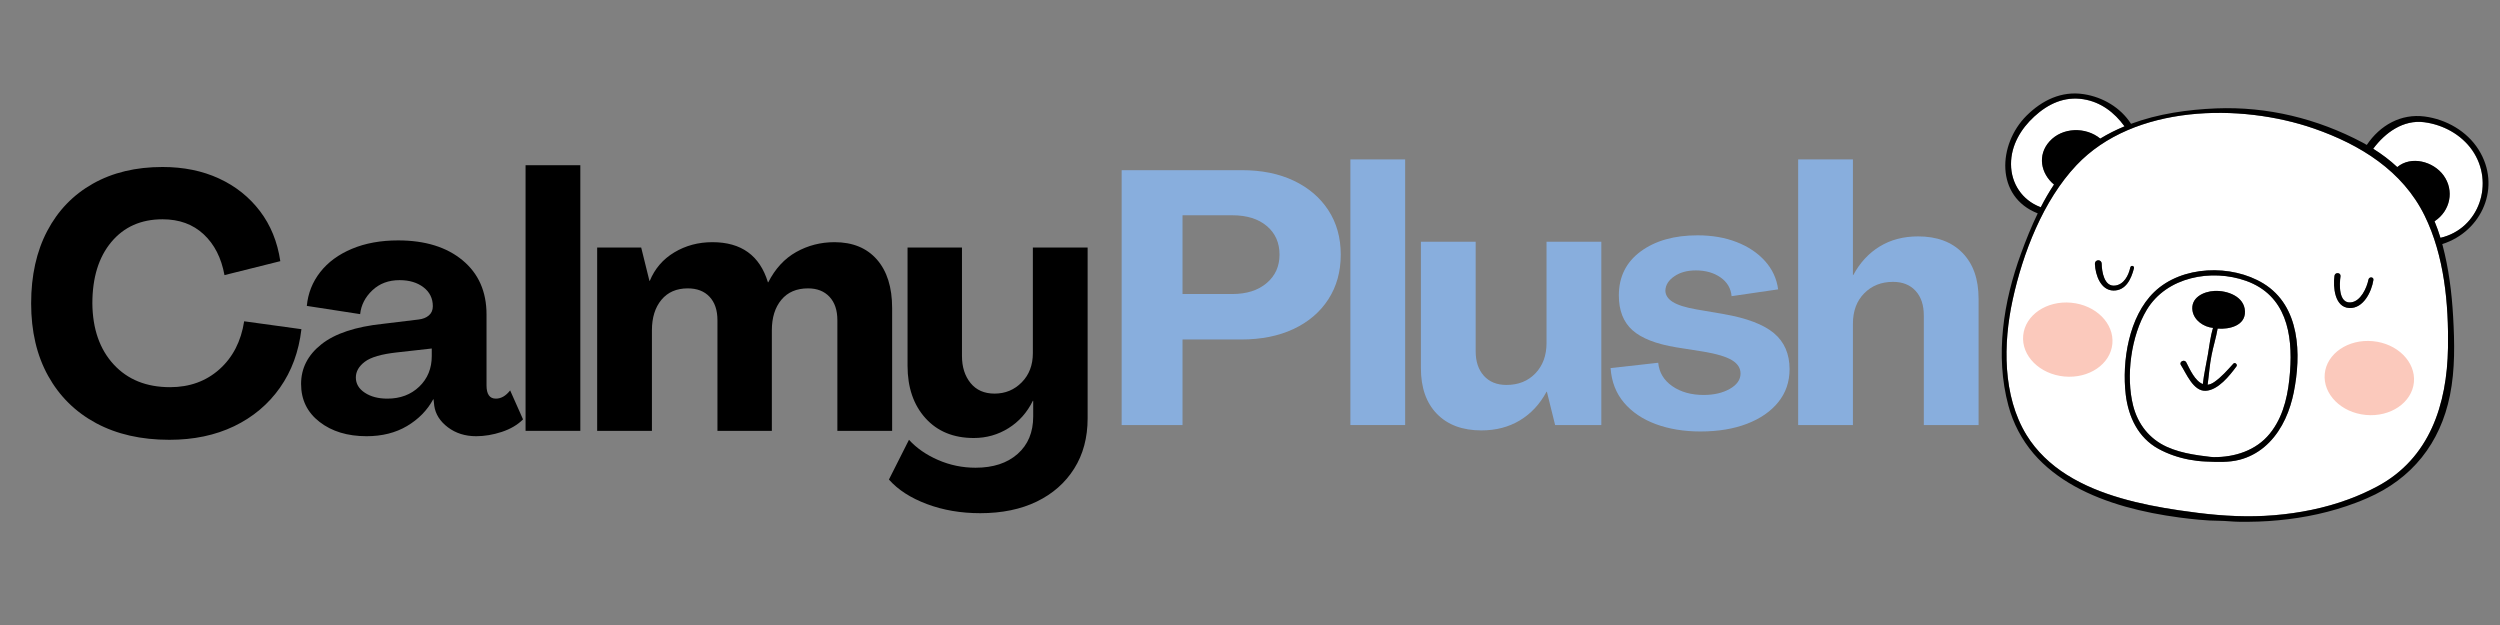
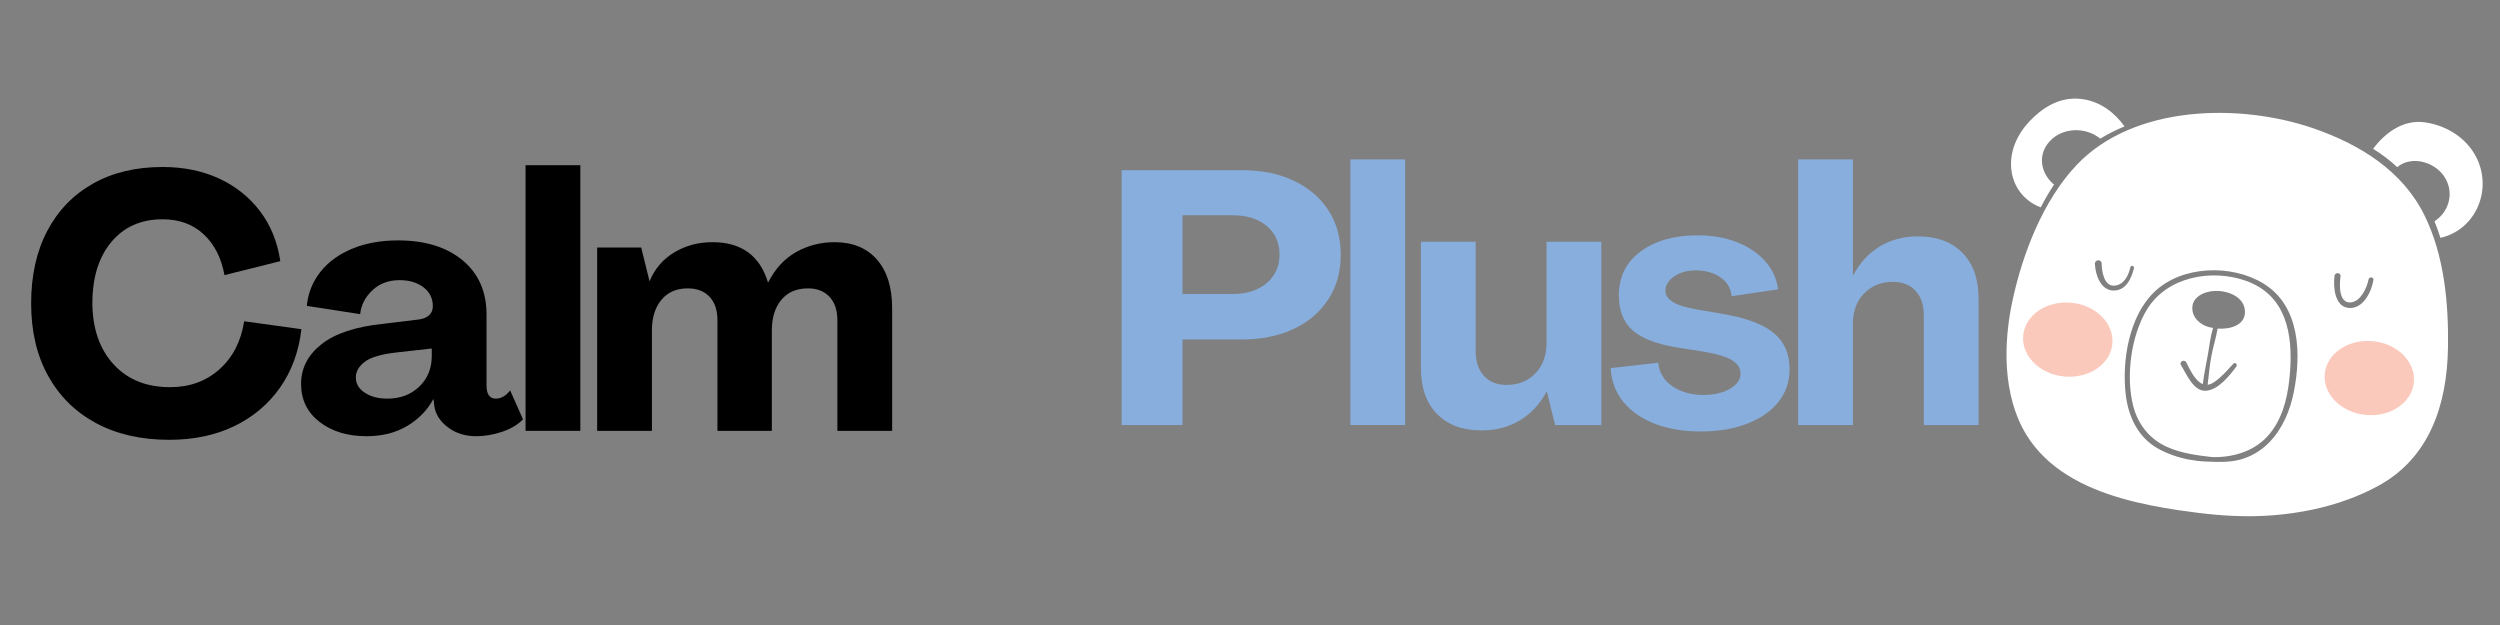
<svg xmlns="http://www.w3.org/2000/svg" version="1.2" preserveAspectRatio="xMidYMid meet" height="500" viewBox="0 0 1500 375" zoomAndPan="magnify" width="2000">
  <rect x="0" y="0" width="1500" height="375" fill="#808080" stroke="none" />
  <defs>
    <clipPath id="07c2a05c1b">
      <rect height="219" y="0" width="531" x="0" />
    </clipPath>
    <clipPath id="3ff6cbd3a8">
      <rect height="216" y="0" width="644" x="0" />
    </clipPath>
    <clipPath id="b295b740db">
      <path d="M 1201 56 L 1494 56 L 1494 313.18 L 1201 313.18 Z M 1201 56" />
    </clipPath>
  </defs>
  <g id="eb8db3c230">
    <g transform="matrix(1,0,0,1,660,92)">
      <g clip-path="url(#07c2a05c1b)">
        <g style="fill:#88aedd;fill-opacity:1;">
          <g transform="translate(1.186, 163.024)">
            <path d="M 11.812 0 L 11.812 -152.922 L 83.984 -152.922 C 95.867 -152.922 106.25 -150.805 115.125 -146.578 C 124 -142.359 130.906 -136.453 135.844 -128.859 C 140.789 -121.273 143.266 -112.398 143.266 -102.234 C 143.266 -92.066 140.789 -83.148 135.844 -75.484 C 130.906 -67.828 123.961 -61.883 115.016 -57.656 C 106.066 -53.438 95.578 -51.328 83.547 -51.328 L 48.328 -51.328 L 48.328 0 Z M 48.328 -78.609 L 78.188 -78.609 C 86.77 -78.609 93.641 -80.789 98.797 -85.156 C 103.953 -89.531 106.531 -95.223 106.531 -102.234 C 106.531 -109.391 103.988 -115.113 98.906 -119.406 C 93.82 -123.707 86.914 -125.859 78.188 -125.859 L 48.328 -125.859 Z M 48.328 -78.609" style="stroke:none" />
          </g>
        </g>
        <g style="fill:#88aedd;fill-opacity:1;">
          <g transform="translate(141.639, 163.024)">
            <path d="M 8.594 0 L 8.594 -159.375 L 41.453 -159.375 L 41.453 0 Z M 8.594 0" style="stroke:none" />
          </g>
        </g>
        <g style="fill:#88aedd;fill-opacity:1;">
          <g transform="translate(184.589, 163.024)">
            <path d="M 44.25 3.219 C 32.938 3.219 24.055 -0.07 17.609 -6.656 C 11.172 -13.238 7.953 -22.406 7.953 -34.156 L 7.953 -109.969 L 40.812 -109.969 L 40.812 -44.25 C 40.812 -38.094 42.457 -33.188 45.75 -29.531 C 49.039 -25.883 53.551 -24.062 59.281 -24.062 C 66.438 -24.062 72.234 -26.383 76.672 -31.031 C 81.109 -35.688 83.328 -41.738 83.328 -49.188 L 83.328 -109.969 L 116.203 -109.969 L 116.203 0 L 88.484 0 L 83.547 -19.969 L 83.328 -19.969 C 79.328 -12.531 73.992 -6.805 67.328 -2.797 C 60.672 1.211 52.977 3.219 44.25 3.219 Z M 44.25 3.219" style="stroke:none" />
          </g>
        </g>
        <g style="fill:#88aedd;fill-opacity:1;">
          <g transform="translate(302.492, 163.024)">
            <path d="M 57.781 3.859 C 47.895 3.859 38.977 2.395 31.031 -0.531 C 23.082 -3.469 16.707 -7.766 11.906 -13.422 C 7.113 -19.078 4.43 -25.988 3.859 -34.156 L 32.438 -37.375 C 33.008 -31.5 35.836 -26.805 40.922 -23.297 C 46.004 -19.797 52.266 -18.047 59.703 -18.047 C 65.859 -18.047 71.082 -19.258 75.375 -21.688 C 79.676 -24.125 81.828 -27.203 81.828 -30.922 C 81.828 -34.223 80.07 -36.91 76.562 -38.984 C 73.062 -41.055 67.441 -42.738 59.703 -44.031 L 43.391 -46.609 C 31.211 -48.609 22.406 -52.039 16.969 -56.906 C 11.531 -61.781 8.812 -68.727 8.812 -77.75 C 8.812 -88.914 13.176 -97.719 21.906 -104.156 C 30.645 -110.602 42.031 -113.828 56.062 -113.828 C 64.789 -113.828 72.629 -112.469 79.578 -109.75 C 86.523 -107.031 92.18 -103.234 96.547 -98.359 C 100.91 -93.492 103.523 -87.844 104.391 -81.406 L 76.469 -77.328 C 76.031 -82.047 73.805 -85.801 69.797 -88.594 C 65.797 -91.383 60.859 -92.781 54.984 -92.781 C 49.828 -92.781 45.531 -91.598 42.094 -89.234 C 38.656 -86.879 36.867 -84.051 36.734 -80.75 C 36.734 -78.031 38.195 -75.738 41.125 -73.875 C 44.062 -72.02 48.82 -70.52 55.406 -69.375 L 71.734 -66.578 C 85.629 -64.148 95.688 -60.32 101.906 -55.094 C 108.133 -49.863 111.25 -42.664 111.25 -33.5 C 111.25 -25.914 108.992 -19.332 104.484 -13.75 C 99.973 -8.164 93.707 -3.832 85.688 -0.75 C 77.676 2.32 68.375 3.859 57.781 3.859 Z M 57.781 3.859" style="stroke:none" />
          </g>
        </g>
        <g style="fill:#88aedd;fill-opacity:1;">
          <g transform="translate(410.301, 163.024)">
            <path d="M 8.594 0 L 8.594 -159.375 L 41.453 -159.375 L 41.453 -90 L 41.672 -90 C 45.68 -97.438 50.977 -103.16 57.562 -107.172 C 64.145 -111.18 71.805 -113.188 80.547 -113.188 C 91.859 -113.188 100.734 -109.895 107.172 -103.312 C 113.617 -96.727 116.844 -87.562 116.844 -75.812 L 116.844 0 L 83.984 0 L 83.984 -65.719 C 83.984 -72.02 82.332 -76.957 79.031 -80.531 C 75.738 -84.113 71.234 -85.906 65.516 -85.906 C 58.492 -85.906 52.727 -83.613 48.219 -79.031 C 43.707 -74.457 41.453 -68.375 41.453 -60.781 L 41.453 0 Z M 8.594 0" style="stroke:none" />
          </g>
        </g>
      </g>
    </g>
    <g transform="matrix(1,0,0,1,11,97)">
      <g clip-path="url(#3ff6cbd3a8)">
        <g style="fill:#000000;fill-opacity:1;">
          <g transform="translate(1.247, 161.508)">
            <path d="M 89.359 5.375 C 72.461 5.375 57.816 2.047 45.422 -4.609 C 33.035 -11.273 23.441 -20.727 16.641 -32.969 C 9.836 -45.219 6.438 -59.719 6.438 -76.469 C 6.438 -93.219 9.66 -107.711 16.109 -119.953 C 22.555 -132.203 31.688 -141.656 43.5 -148.312 C 55.312 -154.977 69.238 -158.312 85.281 -158.312 C 97.875 -158.312 109.145 -156.02 119.094 -151.438 C 129.051 -146.852 137.25 -140.336 143.688 -131.891 C 150.133 -123.441 154.219 -113.414 155.938 -101.812 L 122.438 -93.438 C 120.57 -103.75 116.414 -111.91 109.969 -117.922 C 103.531 -123.93 95.301 -126.938 85.281 -126.938 C 72.383 -126.938 62.141 -122.391 54.547 -113.297 C 46.961 -104.211 43.172 -91.938 43.172 -76.469 C 43.316 -61.145 47.578 -48.938 55.953 -39.844 C 64.328 -30.75 75.602 -26.203 89.781 -26.203 C 101.52 -26.203 111.398 -29.781 119.422 -36.938 C 127.441 -44.102 132.383 -53.703 134.25 -65.734 L 168.609 -61 C 167.035 -47.539 162.738 -35.832 155.719 -25.875 C 148.707 -15.926 139.547 -8.227 128.234 -2.781 C 116.922 2.656 103.961 5.375 89.359 5.375 Z M 89.359 5.375" style="stroke:none" />
          </g>
        </g>
        <g style="fill:#000000;fill-opacity:1;">
          <g transform="translate(166.431, 161.508)">
            <path d="M 42.531 3.219 C 31.07 3.219 21.656 0.352 14.281 -5.375 C 6.906 -11.102 3.219 -18.691 3.219 -28.141 C 3.219 -37.586 7.297 -45.531 15.453 -51.969 C 23.617 -58.414 35.938 -62.5 52.406 -64.219 L 73.672 -66.797 C 76.254 -67.086 78.332 -67.91 79.906 -69.266 C 81.477 -70.629 82.266 -72.457 82.266 -74.75 C 82.266 -79.477 80.398 -83.27 76.672 -86.125 C 72.953 -88.988 68.16 -90.422 62.297 -90.422 C 55.703 -90.422 50.254 -88.379 45.953 -84.297 C 41.66 -80.223 39.227 -75.469 38.656 -70.031 L 6.656 -74.969 C 7.375 -82.551 10.055 -89.312 14.703 -95.25 C 19.359 -101.195 25.695 -105.852 33.719 -109.219 C 41.738 -112.582 50.977 -114.266 61.438 -114.266 C 77.613 -114.266 90.5 -110.289 100.094 -102.344 C 109.688 -94.395 114.484 -83.551 114.484 -69.812 L 114.484 -27.281 C 114.484 -21.977 116.348 -19.328 120.078 -19.328 C 123.223 -19.328 126.082 -20.973 128.656 -24.266 L 136.391 -6.875 C 133.098 -3.582 128.836 -1.078 123.609 0.641 C 118.391 2.359 113.27 3.219 108.25 3.219 C 101.664 3.219 96.008 1.43 91.281 -2.141 C 86.562 -5.723 83.844 -10.02 83.125 -15.031 L 82.703 -18.906 L 82.484 -18.906 C 78.898 -12.312 73.672 -6.973 66.797 -2.891 C 59.922 1.18 51.832 3.219 42.531 3.219 Z M 54.984 -19.328 C 62.723 -19.328 69.098 -21.723 74.109 -26.516 C 79.117 -31.316 81.625 -37.441 81.625 -44.891 L 81.625 -49.406 L 60.578 -47.047 C 51.41 -46.035 45.035 -44.172 41.453 -41.453 C 37.867 -38.734 36.078 -35.582 36.078 -32 C 36.078 -28.281 37.867 -25.238 41.453 -22.875 C 45.035 -20.508 49.547 -19.328 54.984 -19.328 Z M 54.984 -19.328" style="stroke:none" />
          </g>
        </g>
        <g style="fill:#000000;fill-opacity:1;">
          <g transform="translate(295.743, 161.508)">
            <path d="M 8.594 0 L 8.594 -159.375 L 41.453 -159.375 L 41.453 0 Z M 8.594 0" style="stroke:none" />
          </g>
        </g>
        <g style="fill:#000000;fill-opacity:1;">
          <g transform="translate(338.703, 161.508)">
            <path d="M 8.594 0 L 8.594 -109.969 L 35.016 -109.969 L 39.953 -90 L 40.172 -90 C 43.172 -97.301 48.07 -102.992 54.875 -107.078 C 61.676 -111.16 69.301 -113.203 77.75 -113.203 C 95.082 -113.203 106.18 -105.18 111.047 -89.141 L 111.266 -89.141 C 115.422 -97.305 121.004 -103.359 128.016 -107.297 C 135.035 -111.234 142.695 -113.203 151 -113.203 C 161.883 -113.203 170.367 -109.727 176.453 -102.781 C 182.535 -95.832 185.578 -86.129 185.578 -73.672 L 185.578 0 L 152.719 0 L 152.719 -66.375 C 152.719 -72.383 151.141 -77.07 147.984 -80.438 C 144.836 -83.801 140.547 -85.484 135.109 -85.484 C 128.234 -85.484 122.895 -83.191 119.094 -78.609 C 115.301 -74.023 113.406 -67.941 113.406 -60.359 L 113.406 0 L 80.766 0 L 80.766 -66.375 C 80.766 -72.383 79.188 -77.07 76.031 -80.438 C 72.883 -83.801 68.52 -85.484 62.938 -85.484 C 56.207 -85.484 50.941 -83.191 47.141 -78.609 C 43.348 -74.023 41.453 -67.941 41.453 -60.359 L 41.453 0 Z M 8.594 0" style="stroke:none" />
          </g>
        </g>
        <g style="fill:#000000;fill-opacity:1;">
          <g transform="translate(525.153, 161.508)">
-             <path d="M 51.984 49.406 C 40.379 49.406 29.707 47.578 19.969 43.922 C 10.238 40.273 2.648 35.375 -2.797 29.219 L 9.234 5.375 C 13.816 10.383 19.648 14.426 26.734 17.5 C 33.828 20.582 41.312 22.125 49.188 22.125 C 59.781 22.125 68.191 19.363 74.422 13.844 C 80.648 8.332 83.766 0.852 83.766 -8.594 L 83.766 -18.047 L 83.562 -18.047 C 80.125 -11.023 75.254 -5.547 68.953 -1.609 C 62.648 2.328 55.703 4.297 48.109 4.297 C 35.941 4.297 26.273 0.32 19.109 -7.625 C 11.953 -15.57 8.375 -26.062 8.375 -39.094 L 8.375 -109.969 L 41.031 -109.969 L 41.031 -44.891 C 41.031 -38.305 42.75 -32.898 46.188 -28.672 C 49.625 -24.453 54.422 -22.344 60.578 -22.344 C 67.016 -22.344 72.453 -24.598 76.891 -29.109 C 81.336 -33.617 83.562 -39.453 83.562 -46.609 L 83.562 -109.969 L 116.422 -109.969 L 116.422 -7.516 C 116.422 4.078 113.734 14.133 108.359 22.656 C 102.992 31.176 95.516 37.766 85.922 42.422 C 76.328 47.078 65.016 49.406 51.984 49.406 Z M 51.984 49.406" style="stroke:none" />
-           </g>
+             </g>
        </g>
      </g>
    </g>
    <path d="M 1224.137 124.285 C 1213.305 120.102 1206.613 110.109 1206.613 98.496 C 1206.57 87.246 1212.535 77.297 1220.605 69.902 C 1228.883 62.309 1238.617 57.762 1249.977 59.547 C 1260.484 61.211 1268.637 67.465 1274.723 75.832 C 1269.691 77.906 1264.824 80.34 1260.16 83.184 C 1251.438 76.035 1237.441 76.32 1229.734 84.848 C 1222.27 93.094 1224.5 104.18 1232.41 110.762 C 1229.492 115.148 1226.855 119.695 1224.461 124.406 C 1224.34 124.367 1224.258 124.324 1224.137 124.285 Z M 1454.797 129.402 C 1466.602 153.488 1469.238 182.242 1468.793 208.723 C 1468.223 242.551 1457.879 274.922 1426.48 291.777 C 1420.844 294.781 1415 297.422 1408.996 299.613 C 1394.676 304.895 1379.586 307.859 1364.414 309.117 C 1349.082 310.379 1333.988 309.605 1318.777 307.695 C 1315.004 307.211 1311.191 306.723 1307.418 306.152 C 1295.613 304.406 1283.891 302.172 1272.449 298.844 C 1261.172 295.555 1250.098 291.168 1240.121 284.871 C 1230.426 278.781 1221.906 270.777 1215.902 260.992 C 1201.461 237.477 1201.906 206 1207.586 179.926 C 1213.711 151.863 1225.84 120.344 1245.84 99.145 C 1280.238 62.676 1344.254 61.781 1388.43 77.133 C 1416.055 86.758 1441.531 102.434 1454.797 129.402 Z M 1280.359 161 C 1280.766 159.418 1278.535 158.887 1278.172 160.512 C 1277.156 165.223 1274.438 170.707 1269.043 171.355 C 1262.473 172.168 1261.094 162.988 1261.012 158.32 C 1260.969 155.355 1256.793 155.477 1256.953 158.48 C 1257.238 164.859 1260.363 174.199 1268.07 174.32 C 1275.613 174.402 1278.777 167.172 1280.359 161 Z M 1358.047 170.098 C 1338.898 158.402 1309.121 159.215 1292.531 175.215 C 1277.32 189.875 1273.059 216.723 1275.453 236.867 C 1277.035 250.148 1282.957 262.617 1294.965 269.234 C 1300.727 272.402 1307.055 274.555 1313.504 275.773 C 1316.75 276.383 1320.074 276.789 1323.402 276.91 C 1330.219 277.195 1337.074 277.562 1343.727 275.855 C 1349.082 274.477 1354.109 271.875 1358.371 268.344 C 1367.215 261.031 1372.609 250.227 1375.367 239.262 C 1375.691 238.043 1375.977 236.785 1376.219 235.566 C 1380.844 212.66 1380.195 183.664 1358.047 170.098 Z M 1424.047 167.984 C 1424.332 166.078 1421.492 165.914 1421.125 167.703 C 1420.113 172.738 1416.461 180.777 1410.621 181.43 C 1403.074 182.281 1403.641 170.543 1404.332 165.793 C 1404.656 163.477 1401.047 163.152 1400.723 165.469 C 1399.828 172.047 1400.723 184.352 1409.605 184.801 C 1418.004 185.207 1422.953 174.973 1424.047 167.984 Z M 1374.027 222.938 C 1373.094 235.324 1370.742 248.035 1363.32 258.309 C 1362.832 258.961 1362.344 259.652 1361.816 260.262 C 1353.625 270.332 1340.805 274.395 1328.148 274.273 C 1326.727 274.273 1325.27 273.988 1323.848 273.824 C 1321.051 273.5 1318.25 273.133 1315.449 272.605 C 1310.176 271.672 1304.902 270.293 1299.996 268.059 C 1289.609 263.305 1282.754 254.535 1279.914 243.527 C 1275.41 225.82 1278.578 201.613 1288.07 185.855 C 1300.035 166.035 1326.93 161.121 1347.66 168.512 C 1371.676 177.125 1375.73 200.273 1374.027 222.938 Z M 1346.973 186.789 C 1346.645 177.812 1336.262 174.199 1328.715 174.566 C 1322.023 174.891 1314.152 178.668 1315.531 186.629 C 1316.504 192.273 1322.184 196.172 1327.824 196.738 C 1326.242 202.02 1325.672 207.301 1324.742 212.703 C 1323.727 218.672 1322.348 224.438 1321.699 230.449 C 1317.074 228.664 1313.949 221.676 1311.758 217.414 C 1310.703 215.34 1307.336 217.047 1308.516 218.957 C 1311.801 224.156 1315.977 234.836 1323.402 234.469 C 1330.906 234.105 1337.844 225.293 1341.859 219.848 C 1342.672 218.711 1341.008 217.086 1340.035 218.184 C 1336.547 222.043 1332.895 226.266 1328.555 229.23 C 1327.133 230.207 1325.836 230.691 1324.578 230.855 C 1325.391 224.926 1325.754 218.957 1326.93 213.105 C 1327.984 207.746 1329.648 202.547 1330.582 197.145 C 1337.641 197.715 1347.297 195.359 1346.973 186.789 Z M 1454.512 73.355 C 1442.016 71.73 1431.105 79.527 1423.883 89.277 C 1429.156 92.566 1433.984 96.223 1438.324 100.281 C 1446.723 93.297 1459.988 96.91 1466.074 105.238 C 1472.727 114.375 1470.129 126.52 1460.84 132.691 C 1460.801 132.734 1460.719 132.734 1460.68 132.773 C 1462.016 135.98 1463.191 139.273 1464.246 142.723 C 1487.695 137.242 1496.824 109.543 1483.273 90.168 C 1476.703 80.707 1465.789 74.816 1454.512 73.355 Z M 1454.512 73.355" style="stroke:none;fill-rule:nonzero;fill:#ffffff;fill-opacity:1;" />
    <g clip-path="url(#b295b740db)" clip-rule="nonzero">
-       <path d="M 1454.836 69.902 C 1440.559 68.035 1428.023 75.145 1420.07 86.961 C 1419.219 86.473 1418.367 85.988 1417.477 85.5 C 1390.418 71.164 1360.438 63.812 1329.77 65.031 C 1312.691 65.719 1294.883 68.238 1278.617 74.289 C 1272.371 64.543 1261.66 58.246 1250.262 56.5 C 1236.957 54.43 1225.273 60.117 1215.902 69.418 C 1198.703 86.594 1197.039 118.031 1222.637 128.023 C 1218.82 135.902 1215.578 143.984 1212.656 151.984 C 1202.066 180.902 1196.918 213.148 1205.031 243.363 C 1207.871 253.965 1213.02 263.793 1220.121 272.121 C 1227.016 280.16 1235.535 286.617 1244.742 291.734 C 1254.316 297.055 1264.621 300.953 1275.168 303.961 C 1285.797 306.965 1296.668 309.035 1307.621 310.5 C 1311.555 311.027 1315.492 311.473 1319.426 311.84 C 1323.688 312.246 1327.824 312.449 1332.082 312.488 C 1335.734 312.531 1339.465 313.016 1343.117 313.059 C 1351.109 313.18 1359.059 312.938 1367.012 312.164 C 1382.871 310.703 1398.57 307.332 1413.457 301.688 C 1415.77 300.793 1418.082 299.898 1420.355 298.883 C 1447.211 287.27 1464.168 265.945 1469.969 237.191 C 1473.09 221.676 1472.766 205.676 1471.875 189.918 C 1471.062 175.5 1469.238 161.082 1465.547 147.109 C 1465.504 146.906 1465.426 146.664 1465.344 146.461 C 1489.277 138.867 1501.082 111.855 1487.129 89.762 C 1480.148 78.676 1467.738 71.609 1454.836 69.902 Z M 1206.613 98.453 C 1206.57 87.203 1212.535 77.254 1220.605 69.863 C 1228.883 62.27 1238.617 57.719 1249.977 59.508 C 1260.484 61.172 1268.637 67.426 1274.723 75.793 C 1269.691 77.863 1264.824 80.301 1260.16 83.145 C 1251.438 75.996 1237.441 76.281 1229.734 84.809 C 1222.27 93.055 1224.5 104.141 1232.41 110.719 C 1229.492 115.105 1226.855 119.656 1224.461 124.367 C 1224.379 124.324 1224.258 124.246 1224.137 124.203 C 1213.348 120.102 1206.613 110.109 1206.613 98.453 Z M 1468.793 208.762 C 1468.223 242.594 1457.879 274.961 1426.48 291.816 C 1420.844 294.82 1415 297.461 1408.996 299.656 C 1394.676 304.934 1379.586 307.898 1364.414 309.16 C 1349.082 310.418 1333.988 309.645 1318.777 307.738 C 1315.004 307.25 1311.191 306.762 1307.418 306.195 C 1295.613 304.449 1283.891 302.215 1272.449 298.883 C 1261.172 295.594 1250.098 291.207 1240.121 284.914 C 1230.426 278.82 1221.906 270.82 1215.902 261.031 C 1201.461 237.477 1201.906 206 1207.586 179.926 C 1213.711 151.863 1225.84 120.344 1245.84 99.145 C 1280.238 62.676 1344.254 61.781 1388.43 77.133 C 1416.094 86.758 1441.531 102.395 1454.797 129.402 C 1466.602 153.488 1469.238 182.281 1468.793 208.762 Z M 1464.289 142.684 C 1463.234 139.273 1462.059 135.941 1460.719 132.734 C 1460.758 132.691 1460.84 132.691 1460.879 132.652 C 1470.172 126.52 1472.766 114.336 1466.113 105.195 C 1460.027 96.871 1446.766 93.215 1438.367 100.242 C 1434.027 96.18 1429.199 92.523 1423.926 89.234 C 1431.145 79.488 1442.059 71.691 1454.551 73.316 C 1465.828 74.777 1476.742 80.668 1483.355 90.09 C 1496.863 109.5 1487.734 137.199 1464.289 142.684 Z M 1346.973 186.789 C 1347.297 195.359 1337.641 197.715 1330.582 197.145 C 1329.648 202.547 1327.984 207.746 1326.93 213.105 C 1325.754 218.957 1325.391 224.965 1324.578 230.855 C 1325.797 230.734 1327.133 230.207 1328.555 229.23 C 1332.855 226.266 1336.504 222.043 1340.035 218.184 C 1341.008 217.129 1342.711 218.754 1341.859 219.848 C 1337.844 225.293 1330.906 234.105 1323.402 234.469 C 1316.02 234.836 1311.84 224.156 1308.516 218.957 C 1307.297 217.047 1310.664 215.34 1311.758 217.414 C 1313.91 221.676 1317.031 228.664 1321.699 230.449 C 1322.348 224.438 1323.727 218.672 1324.742 212.703 C 1325.672 207.301 1326.199 201.98 1327.824 196.738 C 1322.184 196.172 1316.547 192.273 1315.531 186.629 C 1314.152 178.668 1322.023 174.891 1328.715 174.566 C 1336.262 174.199 1346.645 177.812 1346.973 186.789 Z M 1268.07 174.32 C 1260.363 174.199 1257.238 164.898 1256.953 158.48 C 1256.832 155.477 1260.969 155.355 1261.012 158.32 C 1261.094 162.988 1262.512 172.168 1269.043 171.355 C 1274.398 170.707 1277.156 165.223 1278.172 160.512 C 1278.535 158.93 1280.766 159.457 1280.359 161 C 1278.777 167.172 1275.613 174.402 1268.07 174.32 Z M 1424.047 167.984 C 1422.992 174.973 1418.043 185.246 1409.566 184.801 C 1400.68 184.352 1399.789 172.047 1400.68 165.469 C 1401.004 163.152 1404.617 163.477 1404.289 165.793 C 1403.602 170.543 1403.074 182.281 1410.578 181.43 C 1416.461 180.777 1420.07 172.738 1421.086 167.703 C 1421.492 165.875 1424.332 166.078 1424.047 167.984 Z M 1358.047 170.098 C 1338.898 158.402 1309.121 159.215 1292.531 175.215 C 1277.32 189.875 1273.059 216.723 1275.453 236.867 C 1277.035 250.148 1282.957 262.617 1294.965 269.234 C 1300.727 272.402 1307.055 274.555 1313.504 275.773 C 1316.75 276.383 1320.074 276.789 1323.402 276.91 C 1330.219 277.195 1337.074 277.562 1343.727 275.855 C 1349.082 274.477 1354.109 271.875 1358.371 268.344 C 1367.215 261.031 1372.609 250.227 1375.367 239.262 C 1375.691 238.043 1375.977 236.785 1376.219 235.566 C 1380.844 212.66 1380.195 183.664 1358.047 170.098 Z M 1374.027 222.938 C 1373.094 235.324 1370.742 248.035 1363.32 258.309 C 1362.832 258.961 1362.344 259.652 1361.816 260.262 C 1353.625 270.332 1340.805 274.395 1328.148 274.273 C 1326.727 274.273 1325.27 273.988 1323.848 273.824 C 1321.051 273.5 1318.25 273.133 1315.449 272.605 C 1310.176 271.672 1304.902 270.293 1299.996 268.059 C 1289.609 263.305 1282.754 254.535 1279.914 243.527 C 1275.41 225.82 1278.578 201.613 1288.07 185.855 C 1300.035 166.035 1326.93 161.121 1347.66 168.512 C 1371.676 177.125 1375.73 200.273 1374.027 222.938 Z M 1374.027 222.938" style="stroke:none;fill-rule:nonzero;fill:#000000;fill-opacity:1;" />
-     </g>
+       </g>
    <path d="M 1267.422 206.285 C 1266.285 218.508 1253.383 227.281 1238.578 225.902 C 1223.812 224.52 1212.738 213.473 1213.914 201.25 C 1215.09 189.023 1227.949 180.25 1242.758 181.633 C 1257.523 183.012 1268.555 194.059 1267.422 206.285 Z M 1423.68 204.699 C 1408.914 203.32 1396.016 212.094 1394.84 224.316 C 1393.703 236.543 1404.738 247.59 1419.504 248.969 C 1434.27 250.352 1447.168 241.578 1448.348 229.352 C 1449.48 217.129 1438.449 206.082 1423.68 204.699 Z M 1423.68 204.699" style="stroke:none;fill-rule:nonzero;fill:#fbc9bc;fill-opacity:1;" />
  </g>
</svg>